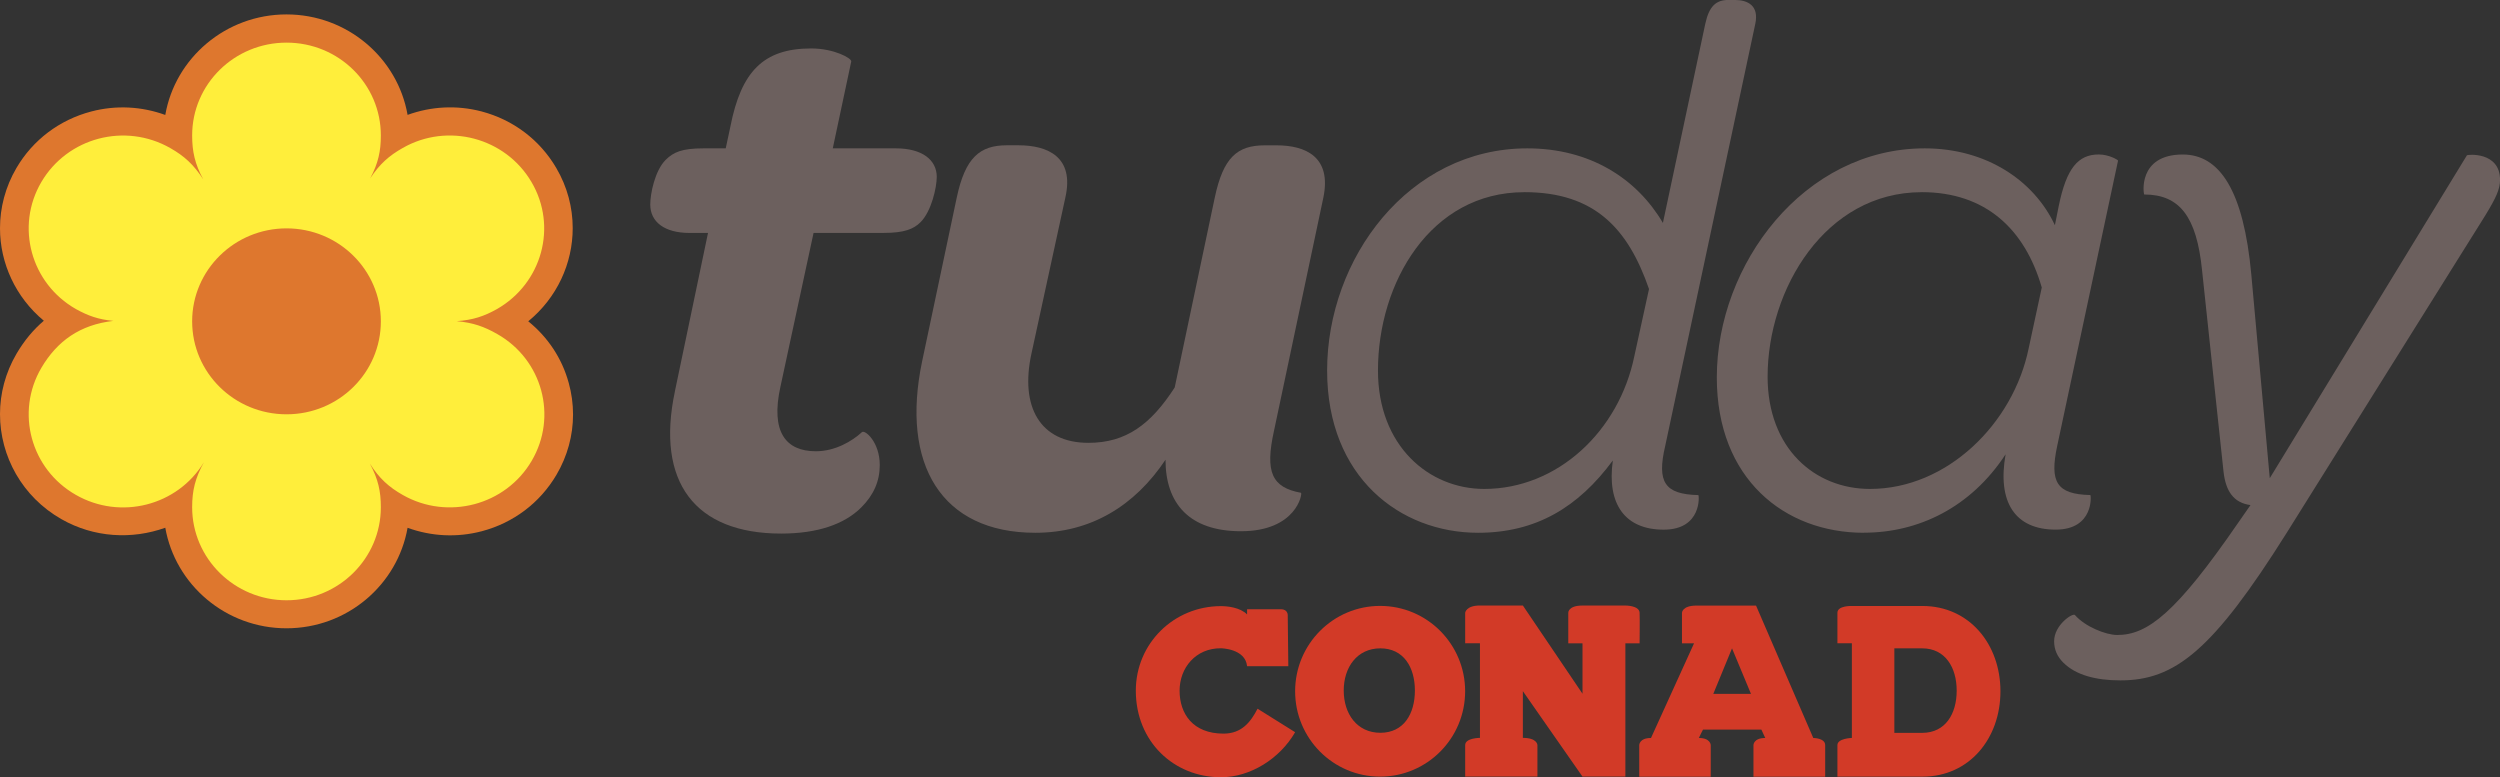
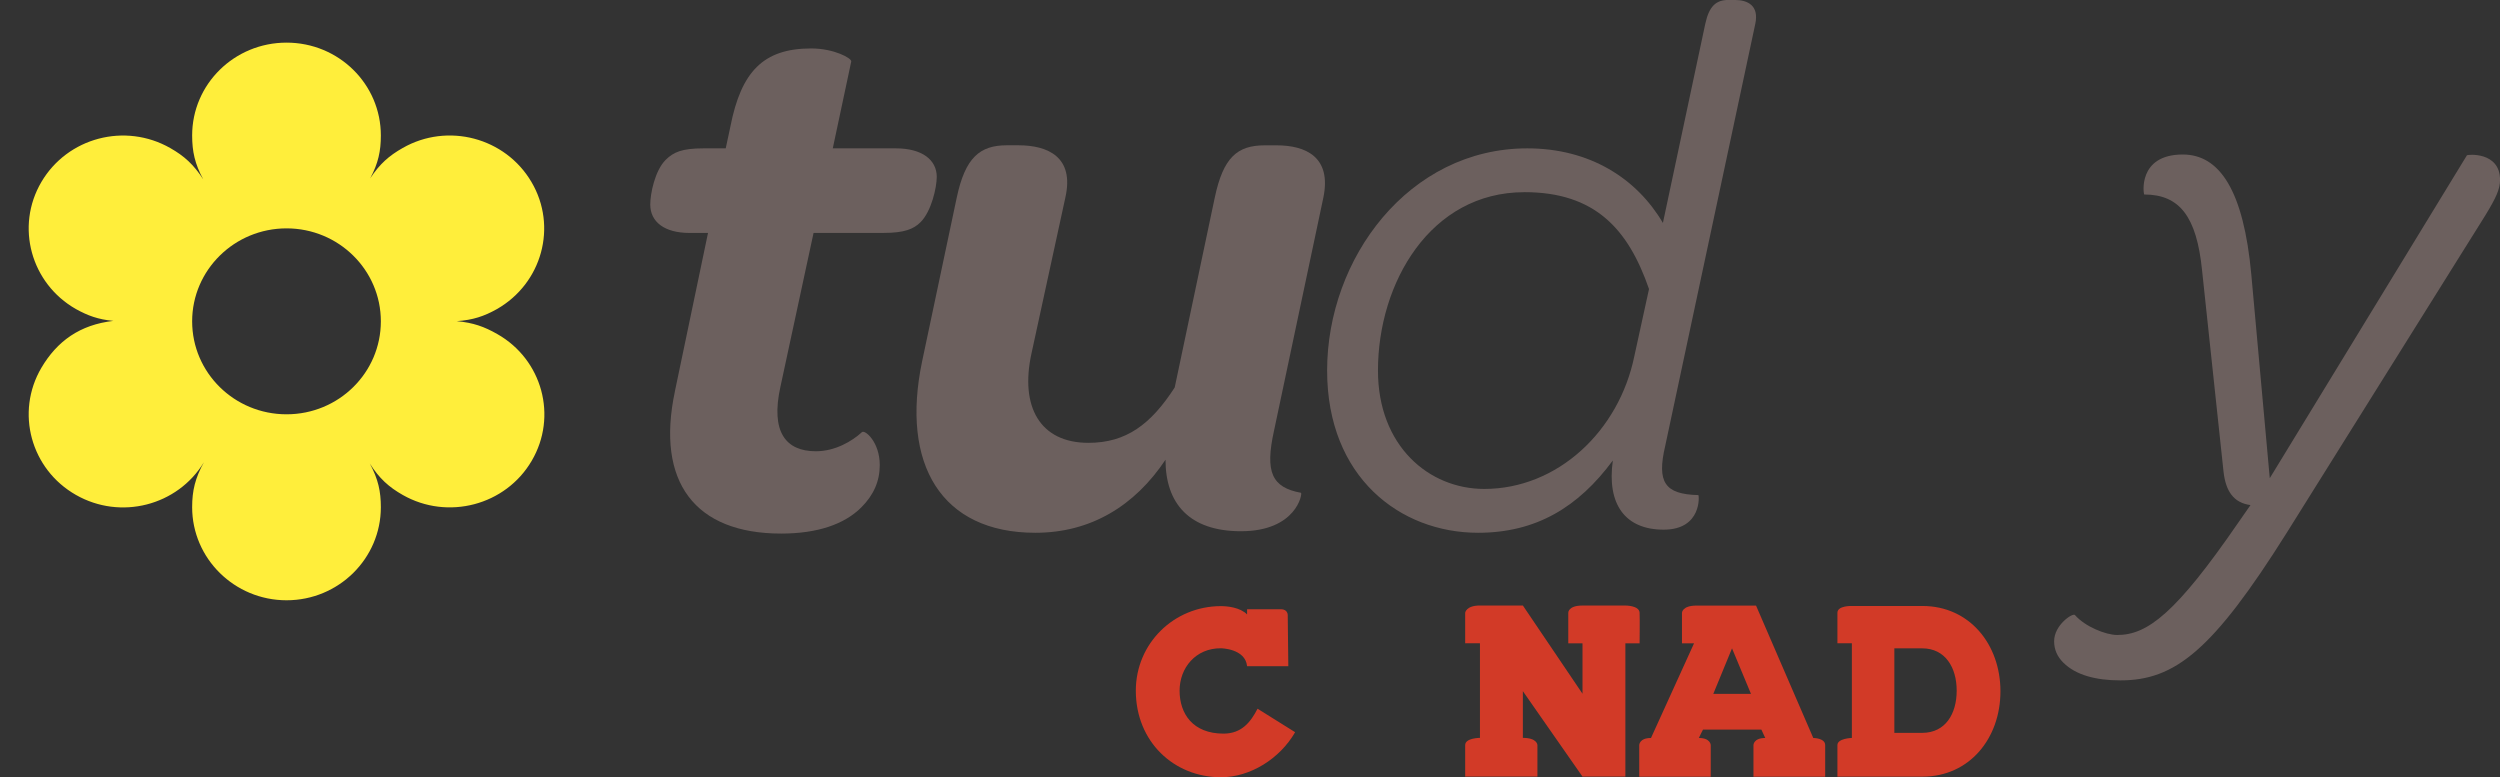
<svg xmlns="http://www.w3.org/2000/svg" width="193" height="60" viewBox="0 0 193 60" fill="none">
  <rect x="0" y="0" width="193" height="60" fill="#333333" stroke="none" />
  <g clip-path="url(#clip0_240_876)">
-     <path d="M43.902 29.552C43.384 27.654 42.289 26.024 40.781 24.804C42.994 22.994 44.213 20.339 44.213 17.613C44.213 16.026 43.803 14.427 42.94 12.961C41.673 10.798 39.616 9.244 37.166 8.6C35.25 8.101 33.284 8.211 31.465 8.869C30.698 4.474 26.805 1.113 22.117 1.113C17.428 1.113 13.521 4.48 12.76 8.874C10.938 8.213 8.963 8.103 7.048 8.606C4.589 9.253 2.538 10.801 1.268 12.97C0.41 14.436 0 16.037 0 17.622C0 20.319 1.205 22.954 3.384 24.762C2.569 25.454 1.867 26.299 1.273 27.312C0.413 28.781 0 30.388 0 31.973C0 35.207 1.703 38.353 4.748 40.082C7.266 41.517 10.2 41.661 12.76 40.74C13.533 45.141 17.428 48.504 22.117 48.504C26.805 48.504 30.692 45.143 31.465 40.746C33.292 41.409 35.27 41.517 37.194 41.011C39.644 40.364 41.687 38.816 42.96 36.653C43.806 35.215 44.239 33.617 44.239 31.998C44.239 31.182 44.128 30.36 43.905 29.558" fill="#DE772E" />
    <path d="M14.834 24.807C14.834 28.77 18.09 31.984 22.122 31.984C26.154 31.984 29.402 28.77 29.402 24.807C29.402 20.845 26.142 17.63 22.122 17.63C18.102 17.63 14.834 20.845 14.834 24.807ZM14.834 39.153C14.834 37.89 15.063 36.904 15.745 35.684C13.702 39.045 9.305 40.175 5.859 38.206C2.376 36.224 1.18 31.834 3.191 28.4C4.411 26.332 6.168 25.07 8.748 24.773C7.571 24.66 6.782 24.369 5.859 23.858C2.376 21.873 1.18 17.481 3.191 14.055C5.209 10.617 9.656 9.442 13.145 11.431C14.211 12.035 14.956 12.704 15.691 13.848C15.04 12.654 14.834 11.688 14.834 10.456C14.834 6.499 18.09 3.291 22.122 3.291C26.154 3.291 29.402 6.499 29.402 10.456C29.402 11.657 29.207 12.591 28.581 13.767C29.314 12.654 30.036 12.021 31.088 11.425C34.56 9.439 39.019 10.62 41.033 14.057C43.05 17.481 41.848 21.867 38.368 23.858C37.383 24.412 36.512 24.708 35.256 24.793C36.523 24.909 37.383 25.214 38.391 25.79C41.865 27.759 43.067 32.148 41.042 35.583C39.036 39.006 34.574 40.189 31.094 38.212C30.016 37.599 29.286 36.941 28.55 35.789C29.201 36.986 29.402 37.952 29.402 39.158C29.402 43.118 26.142 46.341 22.122 46.341C18.102 46.341 14.834 43.115 14.834 39.158" fill="#FFEE3B" />
-     <path d="M103.736 53.309C103.736 55.111 104.763 56.571 106.565 56.571C108.368 56.571 109.23 55.111 109.23 53.309C109.23 51.507 108.356 50.052 106.565 50.052C104.774 50.052 103.736 51.504 103.736 53.309ZM99.984 53.365C99.984 49.73 102.921 46.776 106.545 46.776C110.17 46.776 113.109 49.727 113.109 53.365C113.109 57.003 110.173 59.955 106.545 59.955C102.918 59.955 99.984 57.006 99.984 53.365Z" fill="#D23A27" />
    <path d="M122.169 59.955L117.565 53.357V56.964C118.689 56.964 118.689 57.52 118.689 57.52V59.955H113.112V57.52C113.112 56.964 114.252 56.964 114.252 56.964V49.66H113.112V47.301C113.112 47.301 113.18 46.745 114.252 46.745H117.565L122.169 53.557V49.663H121.071V47.304C121.071 47.304 121.051 46.748 122.169 46.748H125.479C125.479 46.748 126.551 46.736 126.577 47.304C126.599 47.872 126.577 49.663 126.577 49.663H125.479V59.955H122.169Z" fill="#D23A27" />
    <path fill-rule="evenodd" clip-rule="evenodd" d="M132.267 53.566H135.175L133.712 50.052L132.267 53.566ZM136.276 56.972L135.979 56.325H131.472C131.472 56.325 131.141 56.972 131.152 56.972C132.06 56.972 132.069 57.523 132.069 57.523V59.963H126.549V57.523C126.549 57.523 126.549 56.972 127.457 56.972L130.781 49.663H129.848V47.31C129.848 47.31 129.853 46.751 130.971 46.751H135.566L139.985 56.972C139.985 56.972 140.904 56.972 140.904 57.523V59.963H135.367V57.523C135.367 57.523 135.367 56.972 136.276 56.972Z" fill="#D23A27" />
    <path fill-rule="evenodd" clip-rule="evenodd" d="M146.243 56.577H148.402C150.187 56.571 151.056 55.111 151.056 53.317C151.056 51.524 150.17 50.052 148.394 50.052H146.243V56.577ZM141.849 59.96V57.52C141.849 56.998 142.964 56.969 142.964 56.969V49.66H141.849V47.304C141.849 46.742 142.964 46.782 142.964 46.782H148.425C152.035 46.79 154.434 49.733 154.434 53.368C154.434 57.003 152.043 59.952 148.419 59.958H141.852" fill="#D23A27" />
    <path d="M97.084 54.71C96.555 55.738 95.859 56.636 94.456 56.636C92.076 56.636 91.064 55.086 91.064 53.32C91.064 51.555 92.311 50.03 94.258 50.047C94.258 50.047 96.142 50.066 96.275 51.431H99.458C99.458 51.431 99.413 48.044 99.413 47.507C99.413 47.036 98.937 47.036 98.937 47.036H96.275V47.434C95.737 46.892 94.758 46.793 94.258 46.793C90.625 46.793 87.685 49.671 87.685 53.32C87.685 57.258 90.625 60.003 94.258 60.003C96.513 60.003 98.796 58.585 99.984 56.526L97.084 54.713V54.71Z" fill="#D23A27" />
    <path d="M52.102 30.21L54.659 17.983H53.23C51.329 17.983 50.2 17.153 50.2 15.786C50.2 14.956 50.557 13.173 51.389 12.343C51.983 11.75 52.636 11.453 54.303 11.453H56.026L56.382 9.792C57.214 5.519 58.937 3.74 62.624 3.74C64.406 3.74 65.775 4.511 65.716 4.748L64.29 11.453H69.165C71.185 11.453 72.317 12.343 72.317 13.651C72.317 14.481 71.901 16.32 71.069 17.15C70.534 17.684 69.821 17.981 68.217 17.981H62.807L60.25 29.852C59.477 33.354 60.666 34.837 62.983 34.837C64.471 34.837 65.778 34.066 66.551 33.354C66.788 33.176 67.917 34.125 67.917 35.907C67.917 37.153 67.442 38.224 66.491 39.172C65.184 40.477 63.102 41.192 60.309 41.192C53.649 41.192 50.619 37.215 52.104 30.21" fill="#6C605E" />
    <path d="M79.927 41.13C72.673 41.13 69.524 35.848 71.188 27.894L73.861 15.252C74.515 12.165 75.644 11.216 77.726 11.216H78.617C80.878 11.216 82.958 12.106 82.245 15.252L79.627 27.301C78.736 31.397 80.281 34.187 84.027 34.187C86.941 34.187 88.843 32.764 90.687 29.914L93.78 15.255C94.433 12.168 95.503 11.219 97.644 11.219H98.536C100.796 11.219 102.816 12.108 102.163 15.255L98.357 33.238C97.644 36.444 98.179 37.63 100.44 38.045C100.559 38.105 100.083 41.011 95.802 41.011C91.819 41.011 89.977 38.873 89.977 35.492C87.6 39.054 84.211 41.13 79.93 41.13" fill="#6C605E" />
    <path d="M114.108 41.13C108.102 41.13 102.454 36.856 102.454 28.606C102.454 19.941 108.755 11.453 117.911 11.453C122.726 11.453 126.353 13.769 128.376 17.209L131.647 1.839C131.944 0.475 132.479 -0.003 133.429 -0.003H133.905C134.915 -0.003 135.809 0.412 135.509 1.839L128.555 34.422C127.901 37.209 128.495 38.161 131.112 38.221C131.172 38.221 131.409 40.89 128.436 40.89C125.462 40.89 124.036 38.932 124.511 35.549C121.835 39.17 118.567 41.13 114.108 41.13ZM117.676 14.837C110.422 14.837 106.379 21.842 106.379 28.606C106.379 34.422 110.303 37.746 114.584 37.746C120.231 37.746 124.987 33.295 126.175 27.476L127.304 22.313C125.7 17.684 123.142 14.834 117.673 14.834" fill="#6C605E" />
-     <path d="M143.892 41.13C137.769 41.13 132.538 36.975 132.538 29.14C132.538 20.415 139.255 11.453 148.589 11.453C153.348 11.453 157.031 13.947 158.638 17.387L158.935 15.902C159.53 12.995 160.421 11.925 162.028 11.925C162.8 11.925 163.513 12.34 163.513 12.399L158.817 34.419C158.222 37.207 158.757 38.158 161.374 38.218C161.434 38.218 161.671 40.887 158.698 40.887C155.546 40.887 154.179 38.752 154.833 35.071C152.156 39.167 148.116 41.124 143.895 41.124M148.351 14.837C140.918 14.837 136.459 22.316 136.459 29.081C136.459 34.6 140.084 37.746 144.367 37.746C150.315 37.746 155.427 32.702 156.615 26.883L157.625 22.195C156.318 17.684 153.285 14.834 148.351 14.834" fill="#6C605E" />
    <path d="M159.292 51.16C158.817 50.685 158.579 50.151 158.579 49.499C158.579 48.253 160.005 47.301 160.183 47.479C160.955 48.369 162.56 49.021 163.454 49.021C165.774 49.021 167.972 47.361 172.788 40.356L173.738 38.992C172.431 38.814 171.834 37.924 171.659 36.438L169.995 20.83C169.579 16.735 168.272 15.015 165.536 15.015C165.477 15.015 165.001 11.928 168.51 11.928C171.364 11.928 173.206 14.718 173.8 21.186L175.226 36.916L190.448 11.987C190.507 11.928 193.003 11.691 193.003 13.885C193.003 14.597 192.706 15.249 191.874 16.616L176.536 41.13C170.83 50.211 167.916 52.526 163.694 52.526C161.793 52.526 160.248 52.111 159.295 51.16" fill="#6C605E" />
  </g>
  <defs>
    <clipPath id="clip0_240_876">
      <rect width="193" height="60" fill="white" />
    </clipPath>
  </defs>
</svg>